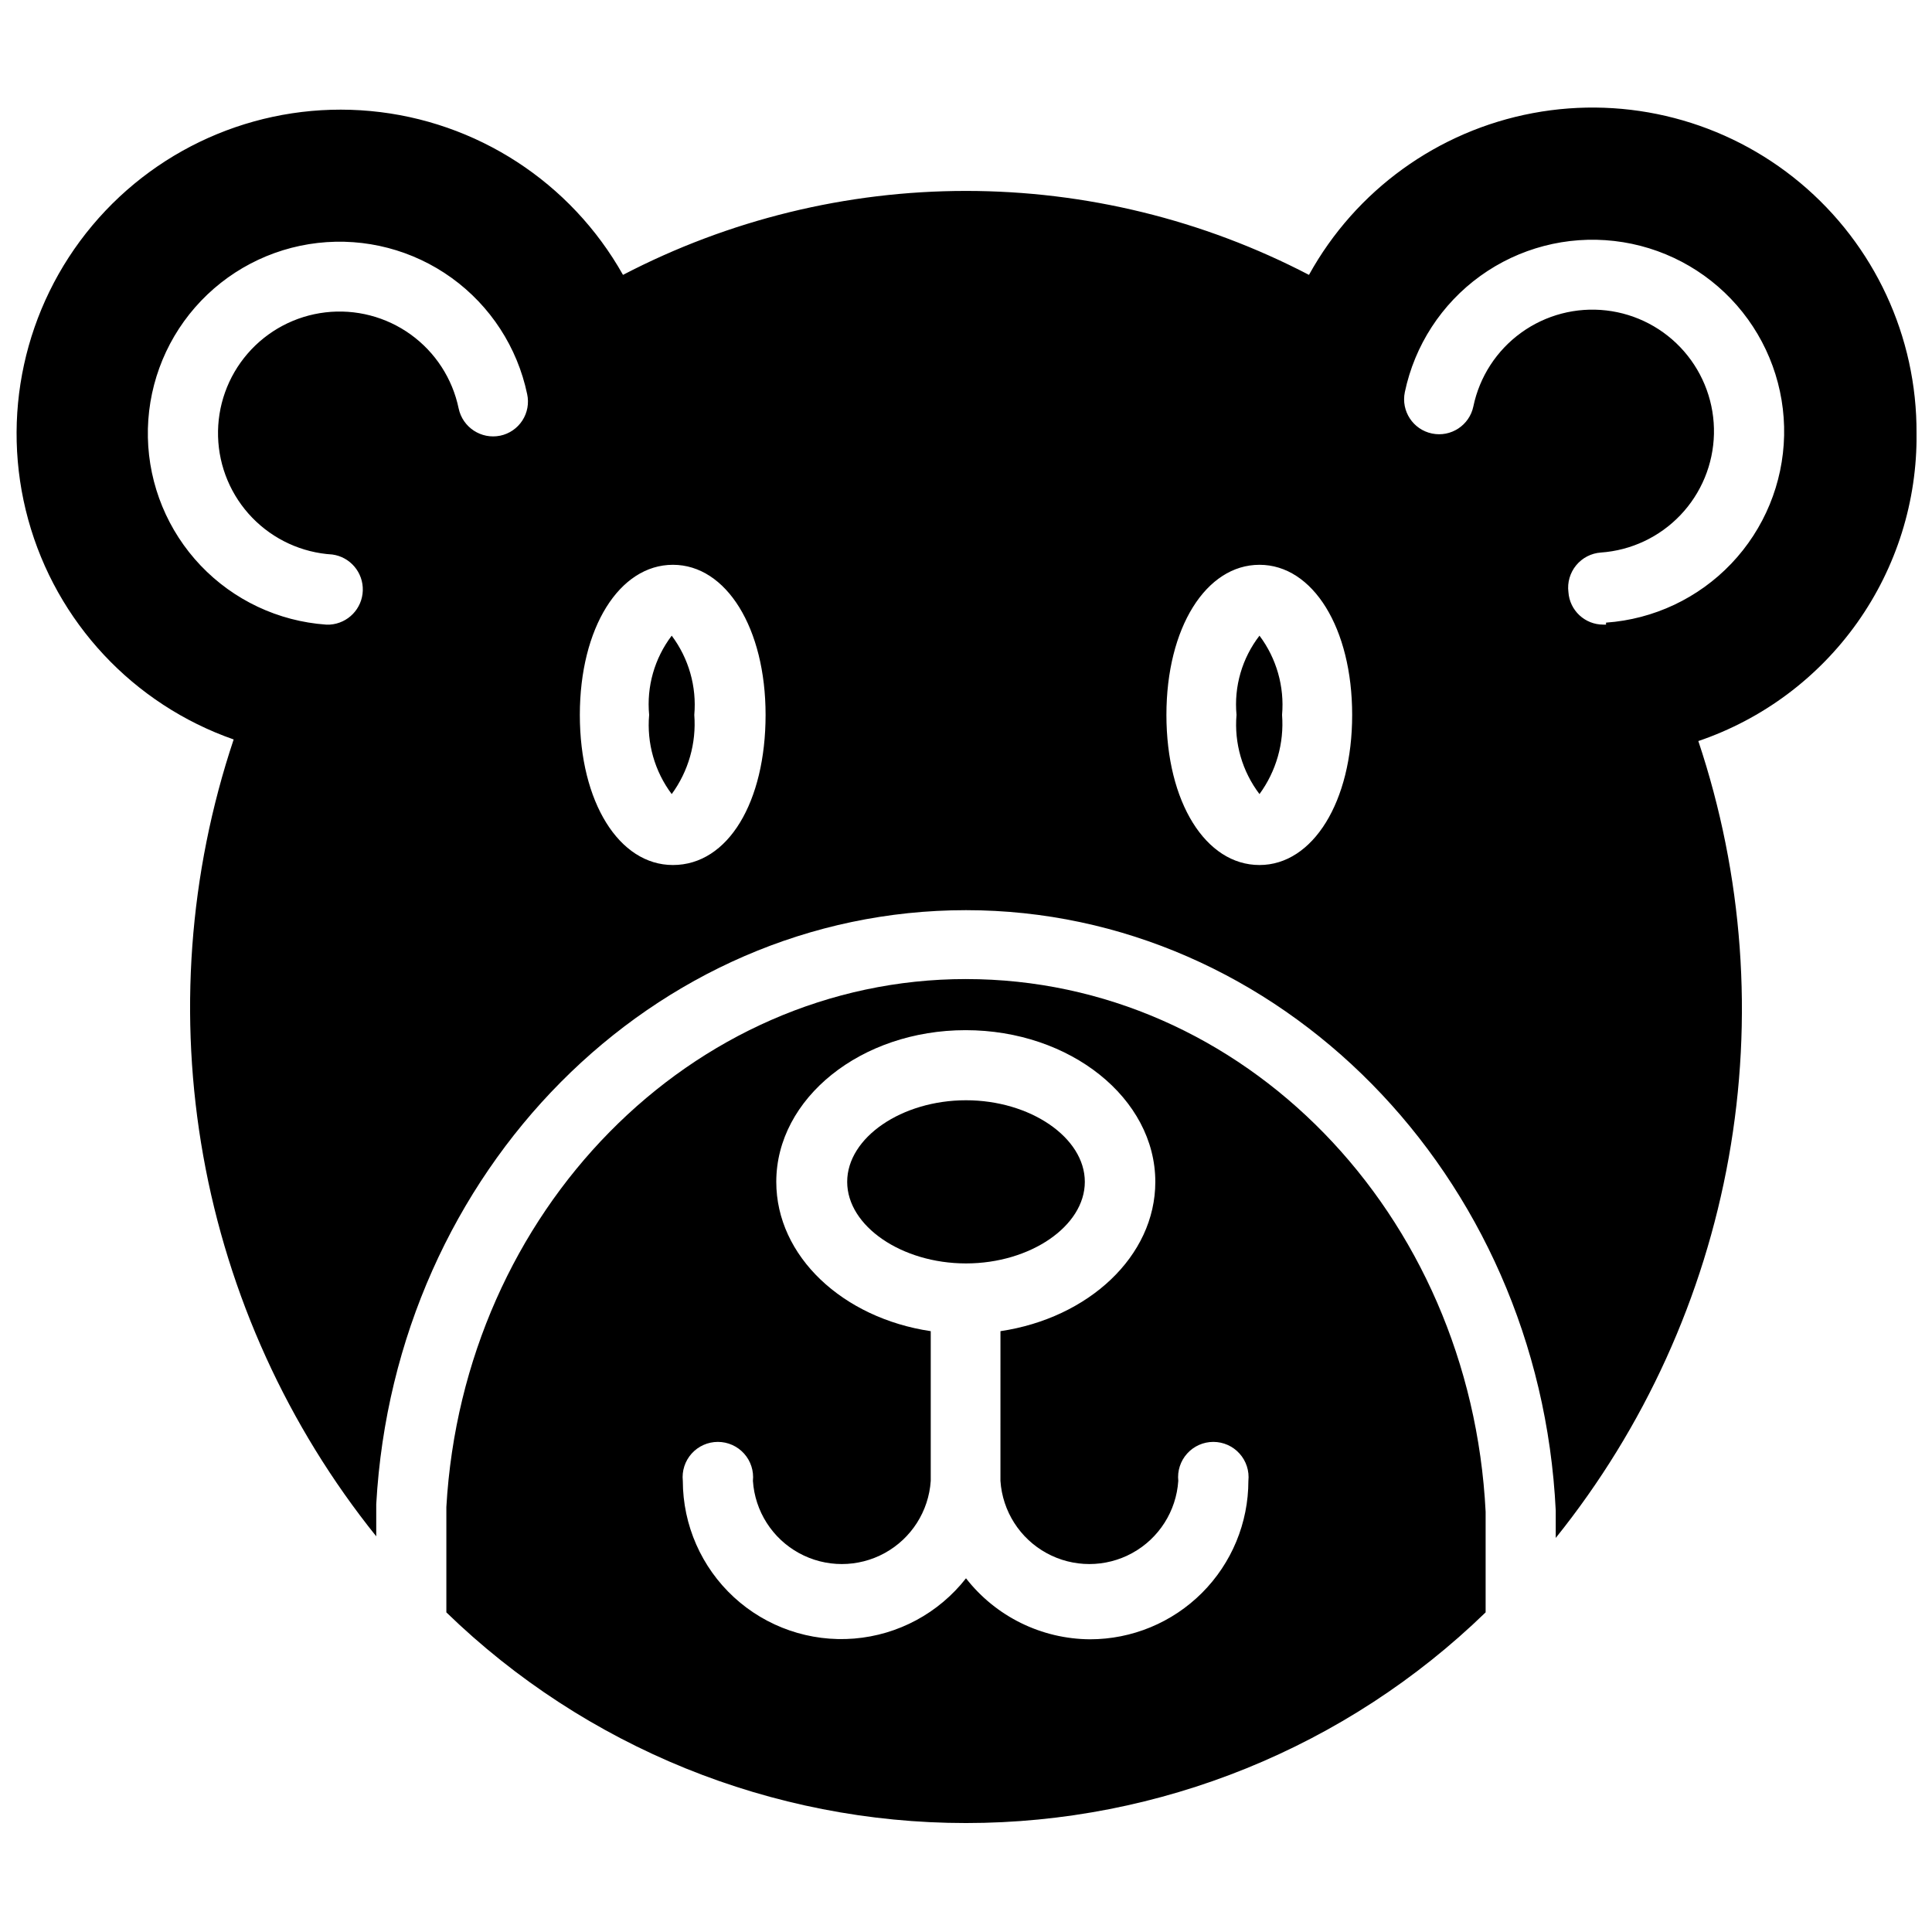
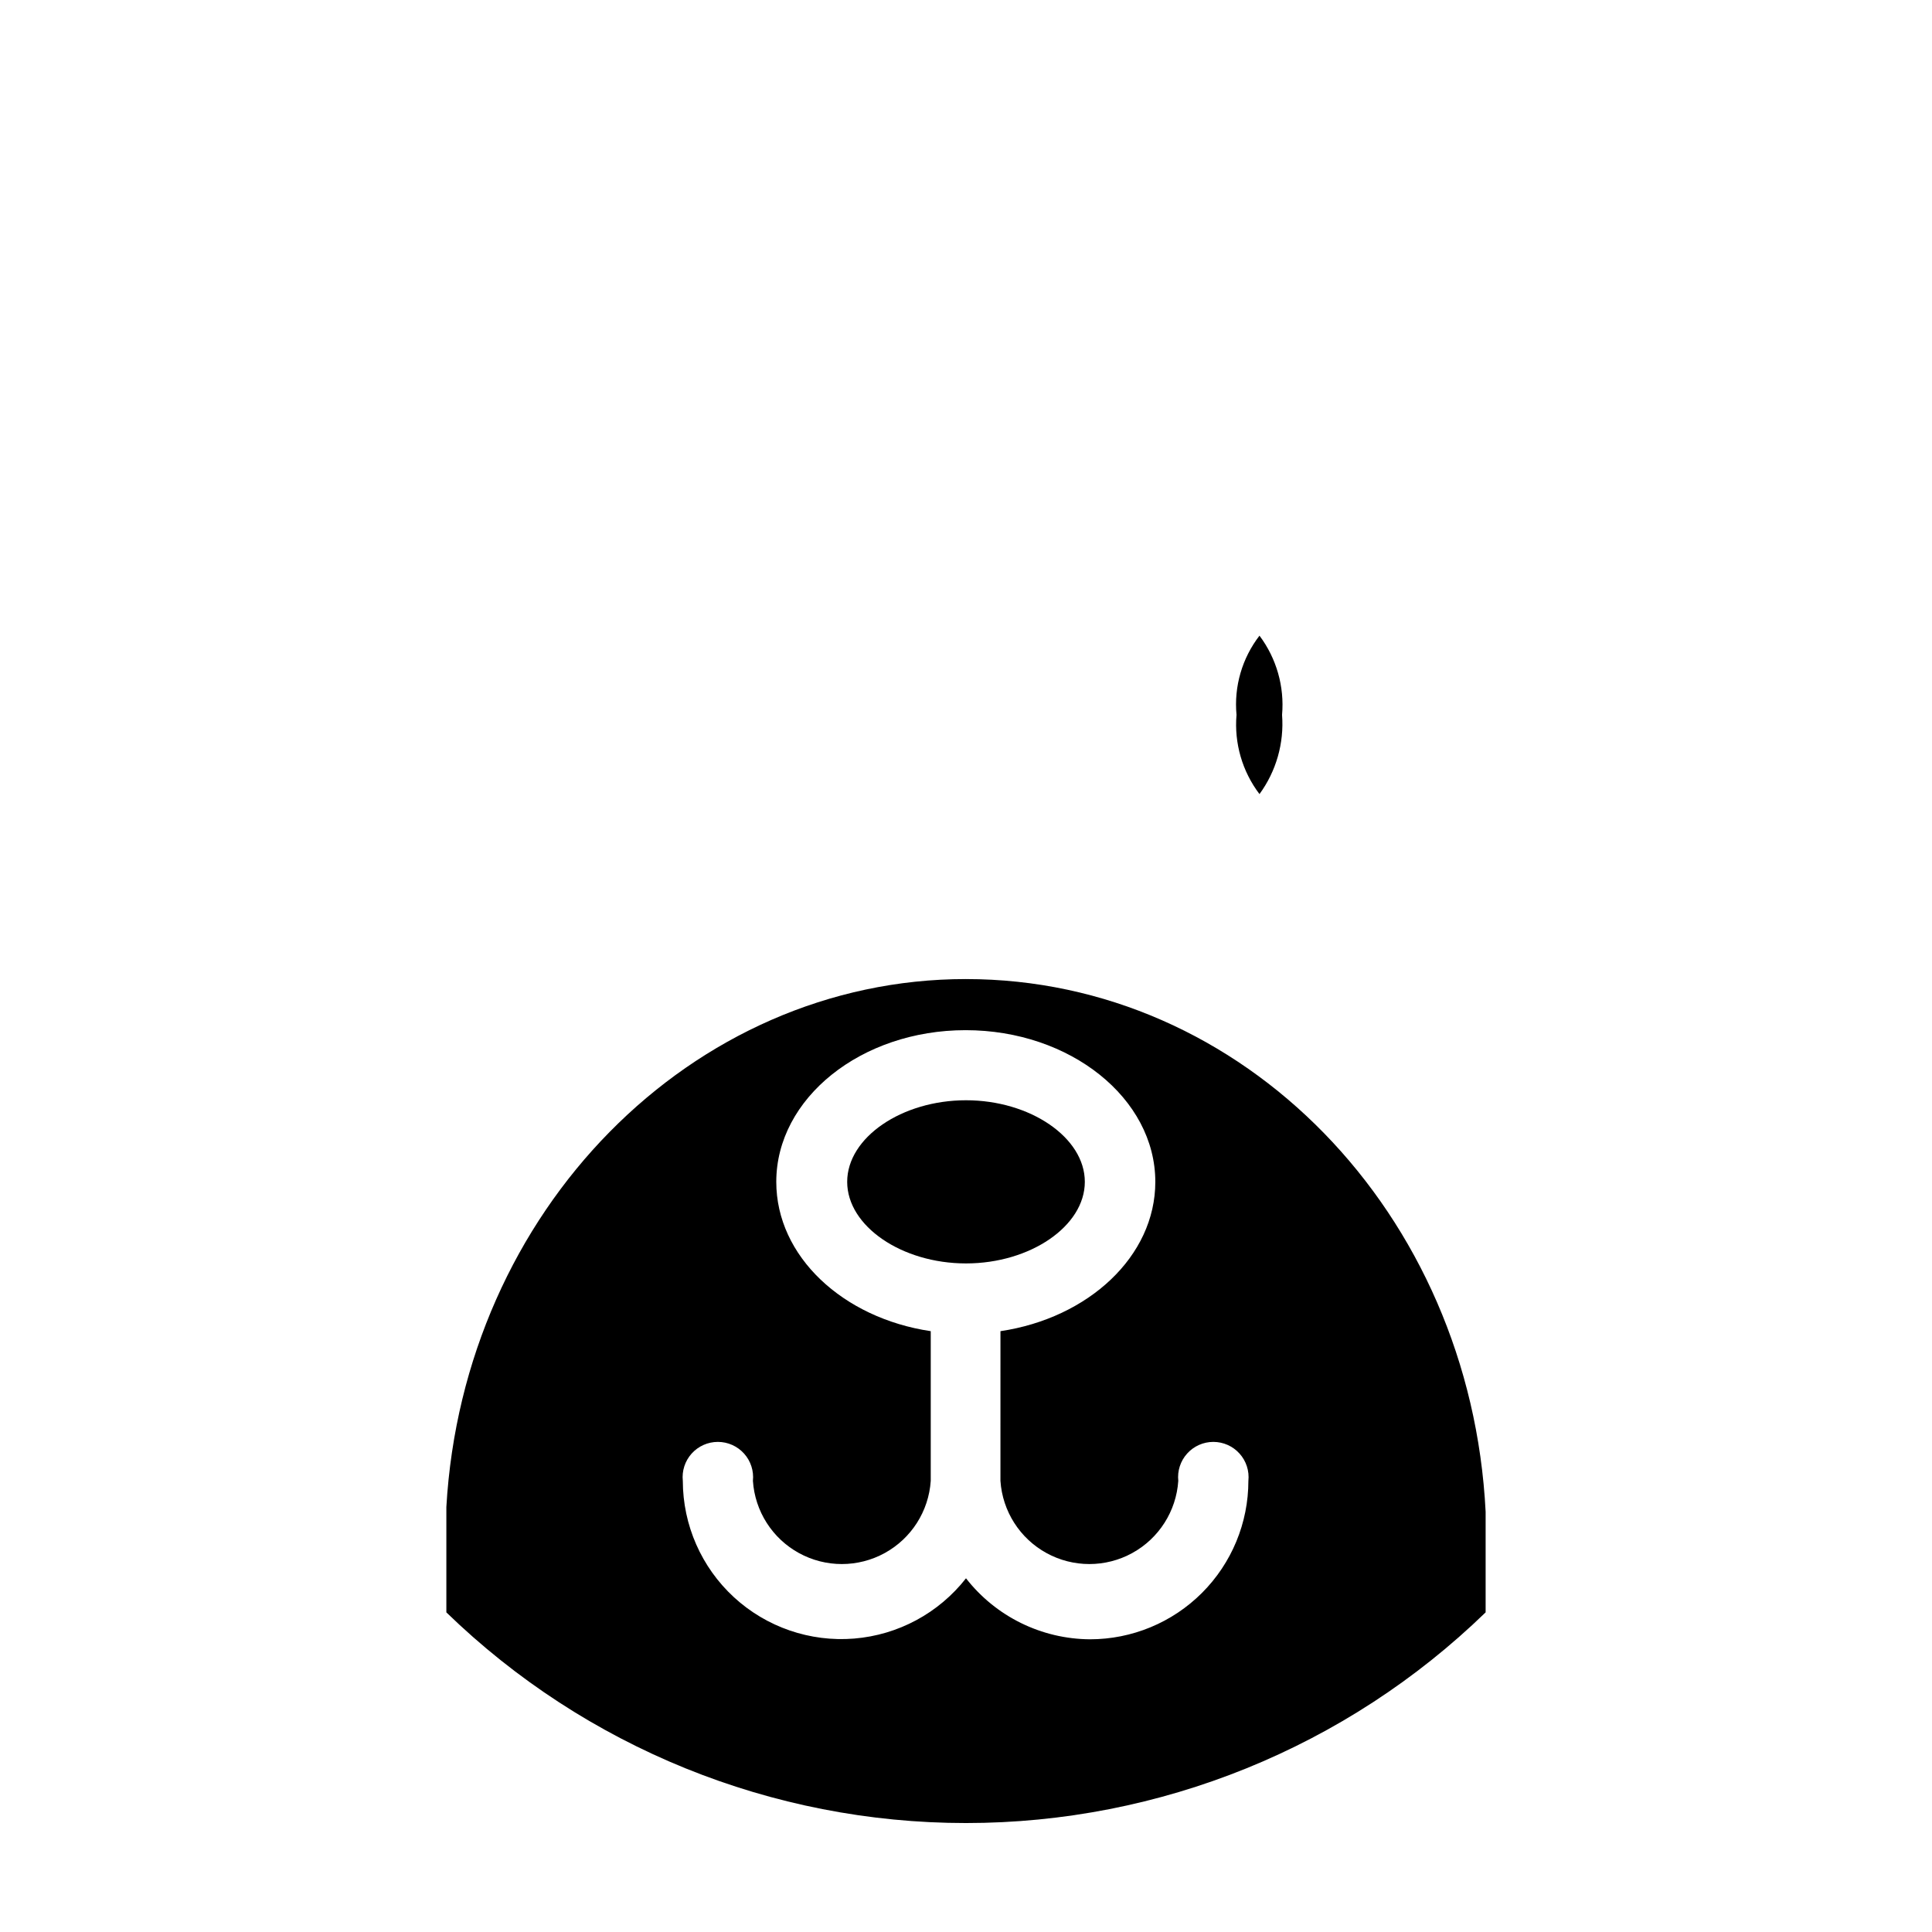
<svg xmlns="http://www.w3.org/2000/svg" width="800px" height="800px" version="1.1" viewBox="144 144 512 512">
  <defs>
    <clipPath id="a">
      <path d="m148.09 172h503.81v380h-503.81z" />
    </clipPath>
  </defs>
  <path d="m400 403.46c-72.738 0-133.2 61.402-137.71 139.91v27.918l-0.004 0.004c36.898 35.805 86.293 55.832 137.71 55.832 51.414 0 100.81-20.027 137.71-55.832v-26.66c-3.988-79.242-64.234-141.17-137.71-141.17zm32.852 174.97c-12.848-0.078-24.953-6.031-32.852-16.164-7.223 9.23-17.973 15.02-29.652 15.973-11.68 0.949-23.227-3.023-31.848-10.957-8.621-7.938-13.531-19.117-13.547-30.836-0.281-2.633 0.57-5.262 2.34-7.234 1.773-1.969 4.297-3.094 6.949-3.094 2.648 0 5.172 1.125 6.945 3.094 1.77 1.973 2.621 4.602 2.344 7.234 0.535 8.047 5.141 15.262 12.211 19.137 7.07 3.875 15.633 3.875 22.703 0 7.07-3.875 11.676-11.09 12.211-19.137v-38.832-0.84c-23.301-3.465-40.934-19.836-40.934-39.57 0-22.148 22.461-40.199 50.172-40.199 27.711 0 50.277 18.055 50.277 40.199 0 19.734-17.738 36.105-41.039 39.57v0.84l-0.004 38.832c0.539 8.047 5.144 15.262 12.215 19.137s15.629 3.875 22.699 0c7.07-3.875 11.676-11.09 12.215-19.137-0.281-2.633 0.57-5.262 2.344-7.234 1.77-1.969 4.297-3.094 6.945-3.094s5.176 1.125 6.945 3.094c1.773 1.973 2.625 4.602 2.344 7.234 0 11.137-4.426 21.816-12.297 29.688-7.875 7.875-18.555 12.297-29.688 12.297z" />
-   <path d="m316.03 333.45c-0.66 7.496 1.469 14.973 5.981 20.992 4.434-6.059 6.555-13.504 5.984-20.992 0.66-7.496-1.473-14.969-5.984-20.992-4.555 6-6.691 13.492-5.981 20.992z" />
  <path d="m431.49 457.2c0-11.754-14.484-21.621-31.488-21.621s-31.488 9.867-31.488 21.621 14.484 21.621 31.488 21.621 31.488-9.867 31.488-21.621z" />
  <g clip-path="url(#a)">
-     <path d="m651.9 258.83c0.141-25.625-11.172-49.969-30.844-66.387-19.672-16.418-45.648-23.191-70.832-18.469-25.184 4.719-46.941 20.441-59.332 42.871-28.07-14.617-59.25-22.25-90.895-22.25-31.648 0-62.828 7.633-90.898 22.25-13.816-24.582-38.82-40.809-66.895-43.418-28.074-2.613-55.645 8.73-73.754 30.34-18.109 21.613-24.457 50.738-16.977 77.926 7.481 27.184 27.832 48.965 54.449 58.27-11.883 35.551-14.648 73.516-8.047 110.41 6.602 36.898 22.359 71.547 45.832 100.77v-8.5c4.934-88.48 73.473-157.44 156.29-157.44s151.98 69.902 156.29 159.12v7.242h0.004c23.473-29.223 39.234-63.875 45.836-100.77 6.602-36.898 3.832-74.863-8.051-110.41 17-5.773 31.746-16.762 42.133-31.406 10.383-14.648 15.879-32.195 15.699-50.148zm-375.34 0.629h0.004c-5.043 1.035-9.969-2.203-11.023-7.242-1.641-7.887-6.172-14.867-12.707-19.578-6.535-4.707-14.594-6.797-22.594-5.859-7.996 0.938-15.355 4.836-20.621 10.93s-8.062 13.938-7.832 21.984c0.227 8.051 3.461 15.723 9.062 21.508 5.606 5.785 13.172 9.262 21.211 9.746 4.754 0.641 8.246 4.781 8.082 9.574-0.16 4.793-3.926 8.684-8.711 9.004h-1.051c-12.629-0.898-24.469-6.477-33.199-15.648-8.73-9.172-13.719-21.273-13.992-33.93-0.273-12.66 4.191-24.965 12.516-34.5 8.328-9.539 19.914-15.625 32.496-17.066 12.578-1.441 25.242 1.867 35.508 9.277 10.266 7.41 17.395 18.387 19.992 30.781 0.527 2.406 0.07 4.926-1.27 6.996-1.34 2.07-3.453 3.519-5.867 4.023zm45.766 113.78c-14.273 0-24.664-16.688-24.664-39.781 0-23.09 10.496-39.781 24.664-39.781s24.562 16.793 24.562 39.781c-0.004 22.988-9.867 39.781-24.562 39.781zm155.45 0c-14.273 0-24.664-16.688-24.664-39.781 0-23.09 10.496-39.781 24.664-39.781 14.168 0 24.562 16.793 24.562 39.781s-10.391 39.781-24.562 39.781zm91.84-63.711h-0.734c-4.863 0.012-8.902-3.754-9.234-8.609-0.324-2.547 0.414-5.113 2.043-7.098 1.629-1.988 4-3.215 6.562-3.394 8.016-0.562 15.527-4.102 21.07-9.914 5.543-5.816 8.715-13.492 8.891-21.523 0.176-8.035-2.656-15.84-7.938-21.895-5.281-6.055-12.633-9.914-20.617-10.828-7.981-0.914-16.016 1.188-22.527 5.894-6.512 4.703-11.035 11.668-12.676 19.535-1.043 5.012-5.953 8.23-10.969 7.188-5.016-1.043-8.234-5.953-7.191-10.969 2.598-12.391 9.727-23.367 19.992-30.777 10.27-7.41 22.93-10.719 35.512-9.277 12.578 1.438 24.164 7.523 32.492 17.062 8.324 9.539 12.789 21.844 12.516 34.504-0.273 12.656-5.262 24.758-13.992 33.93-8.73 9.168-20.57 14.75-33.199 15.645z" />
-   </g>
+     </g>
  <path d="m471.69 333.45c-0.641 7.512 1.527 14.992 6.086 20.992 4.434-6.059 6.555-13.504 5.984-20.992 0.66-7.496-1.473-14.969-5.984-20.992-4.613 5.977-6.789 13.477-6.086 20.992z" />
</svg>